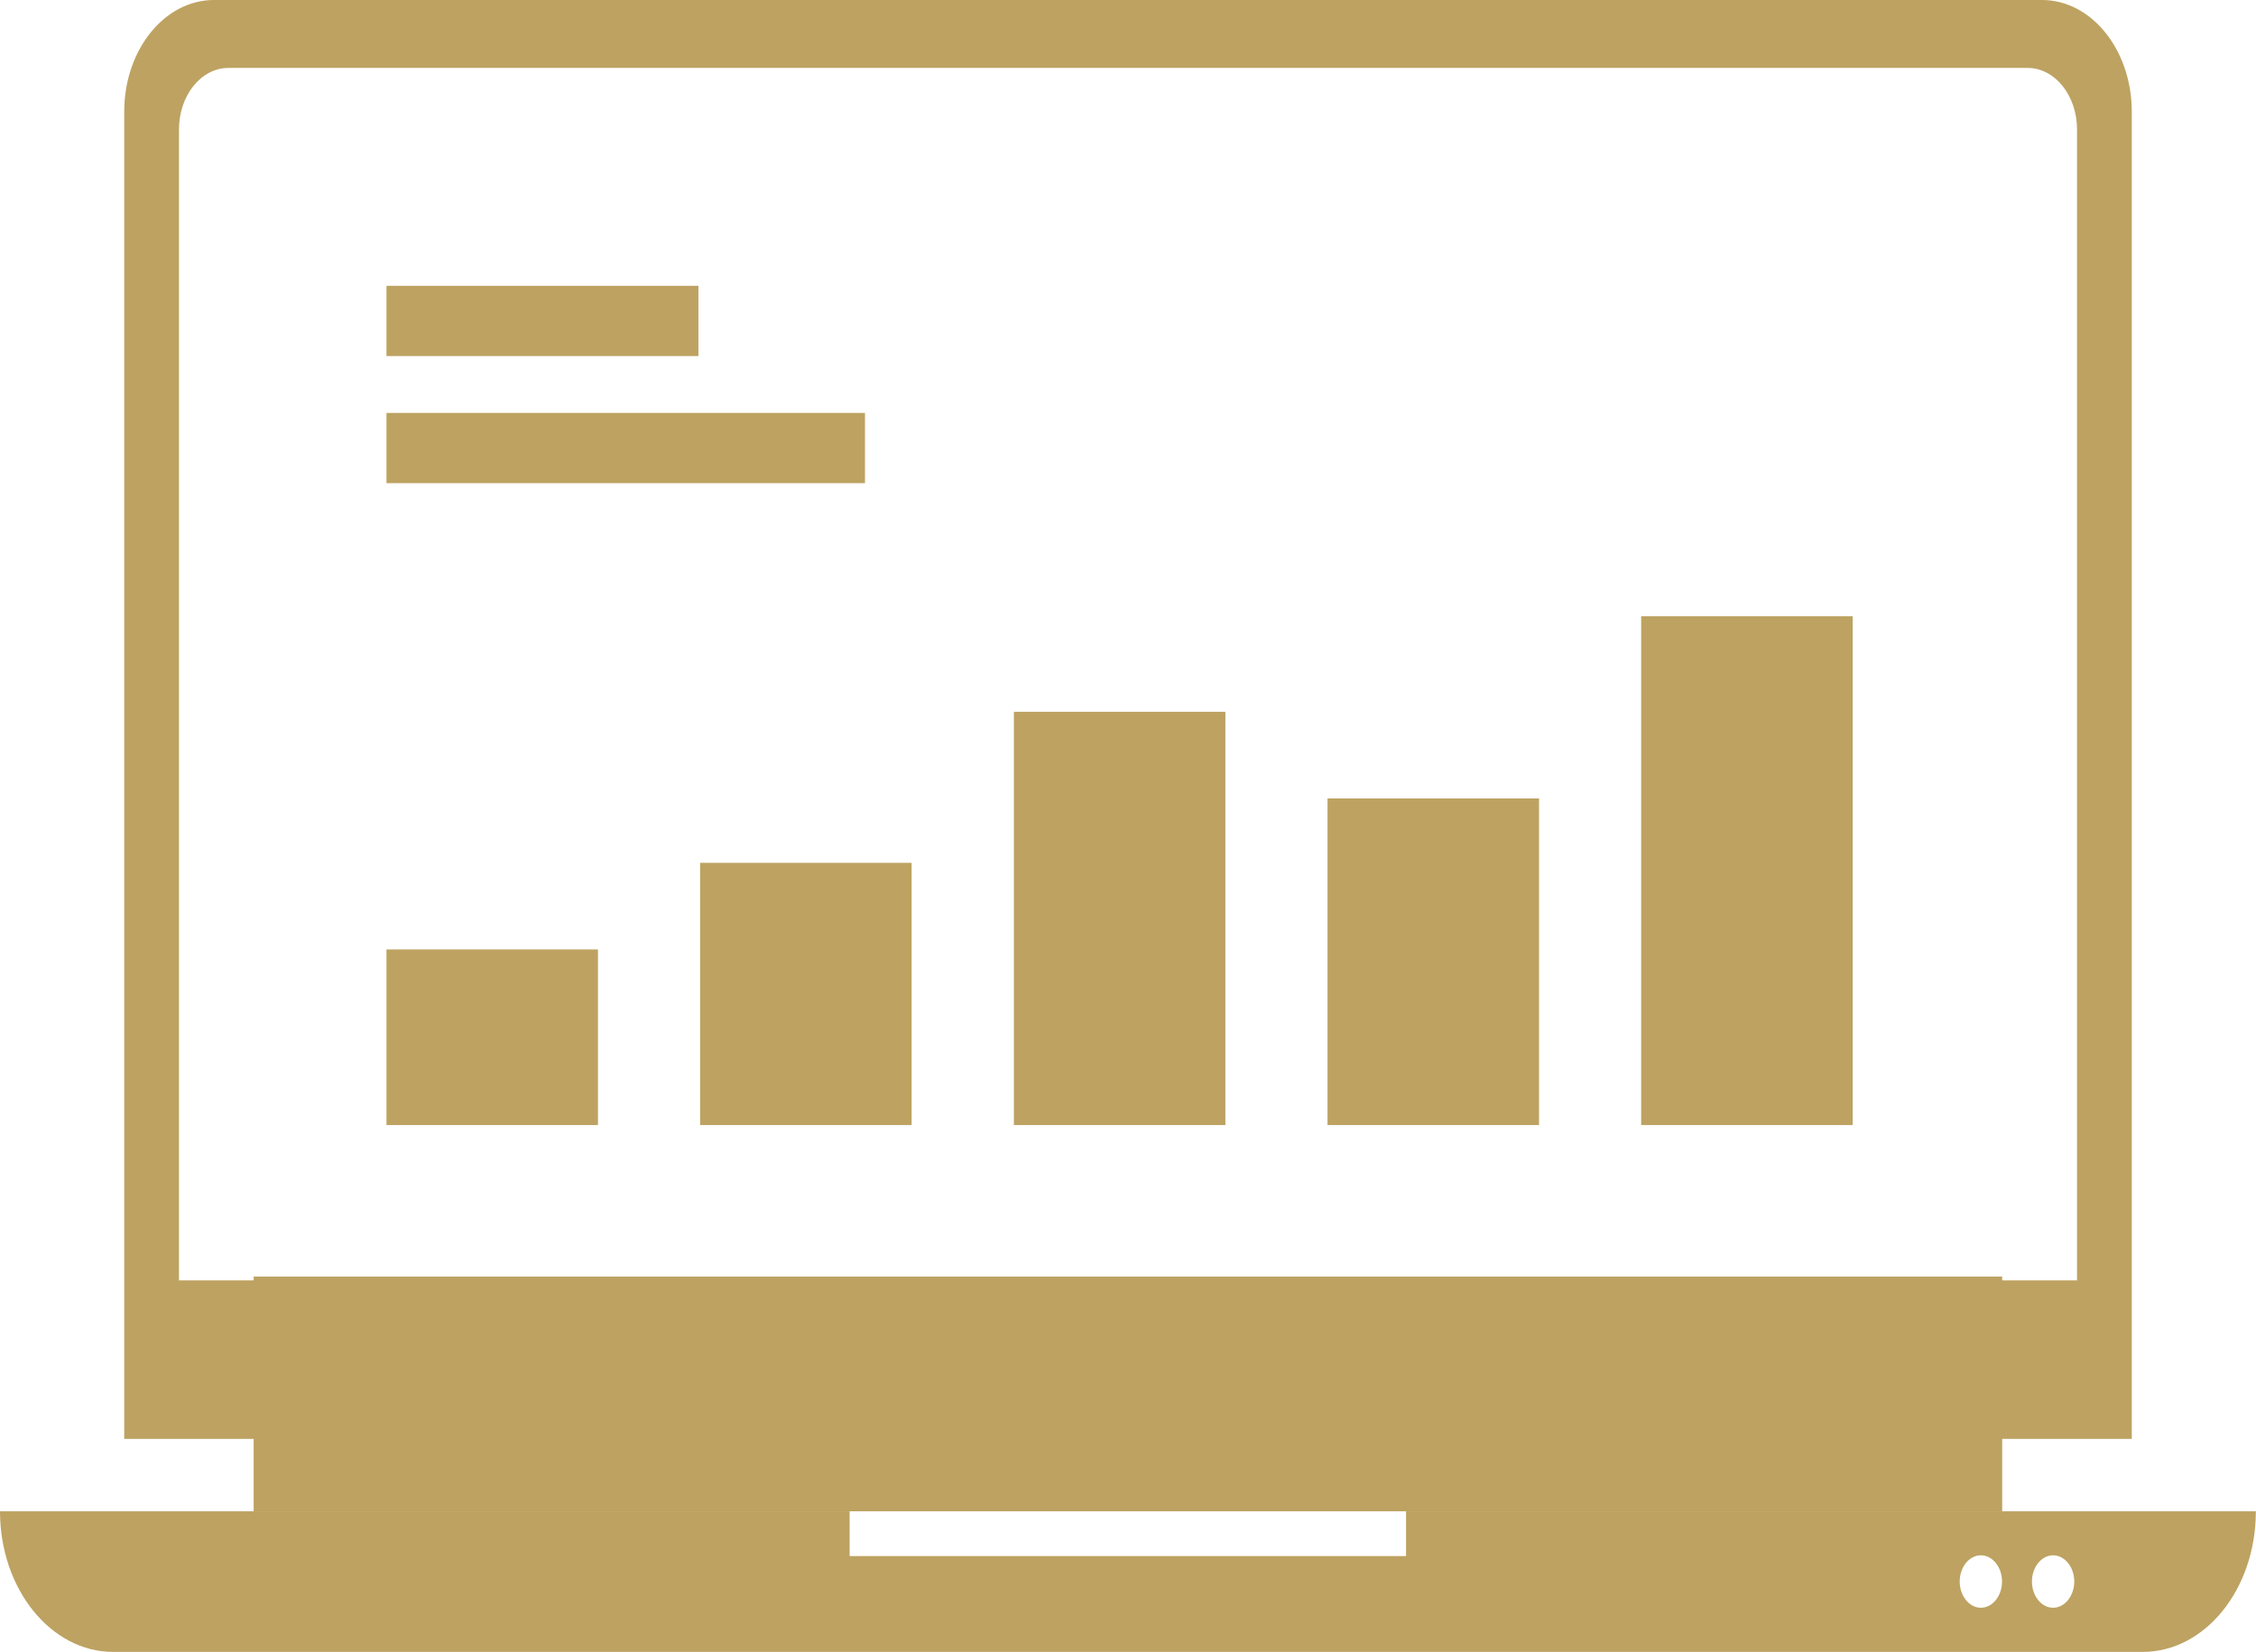
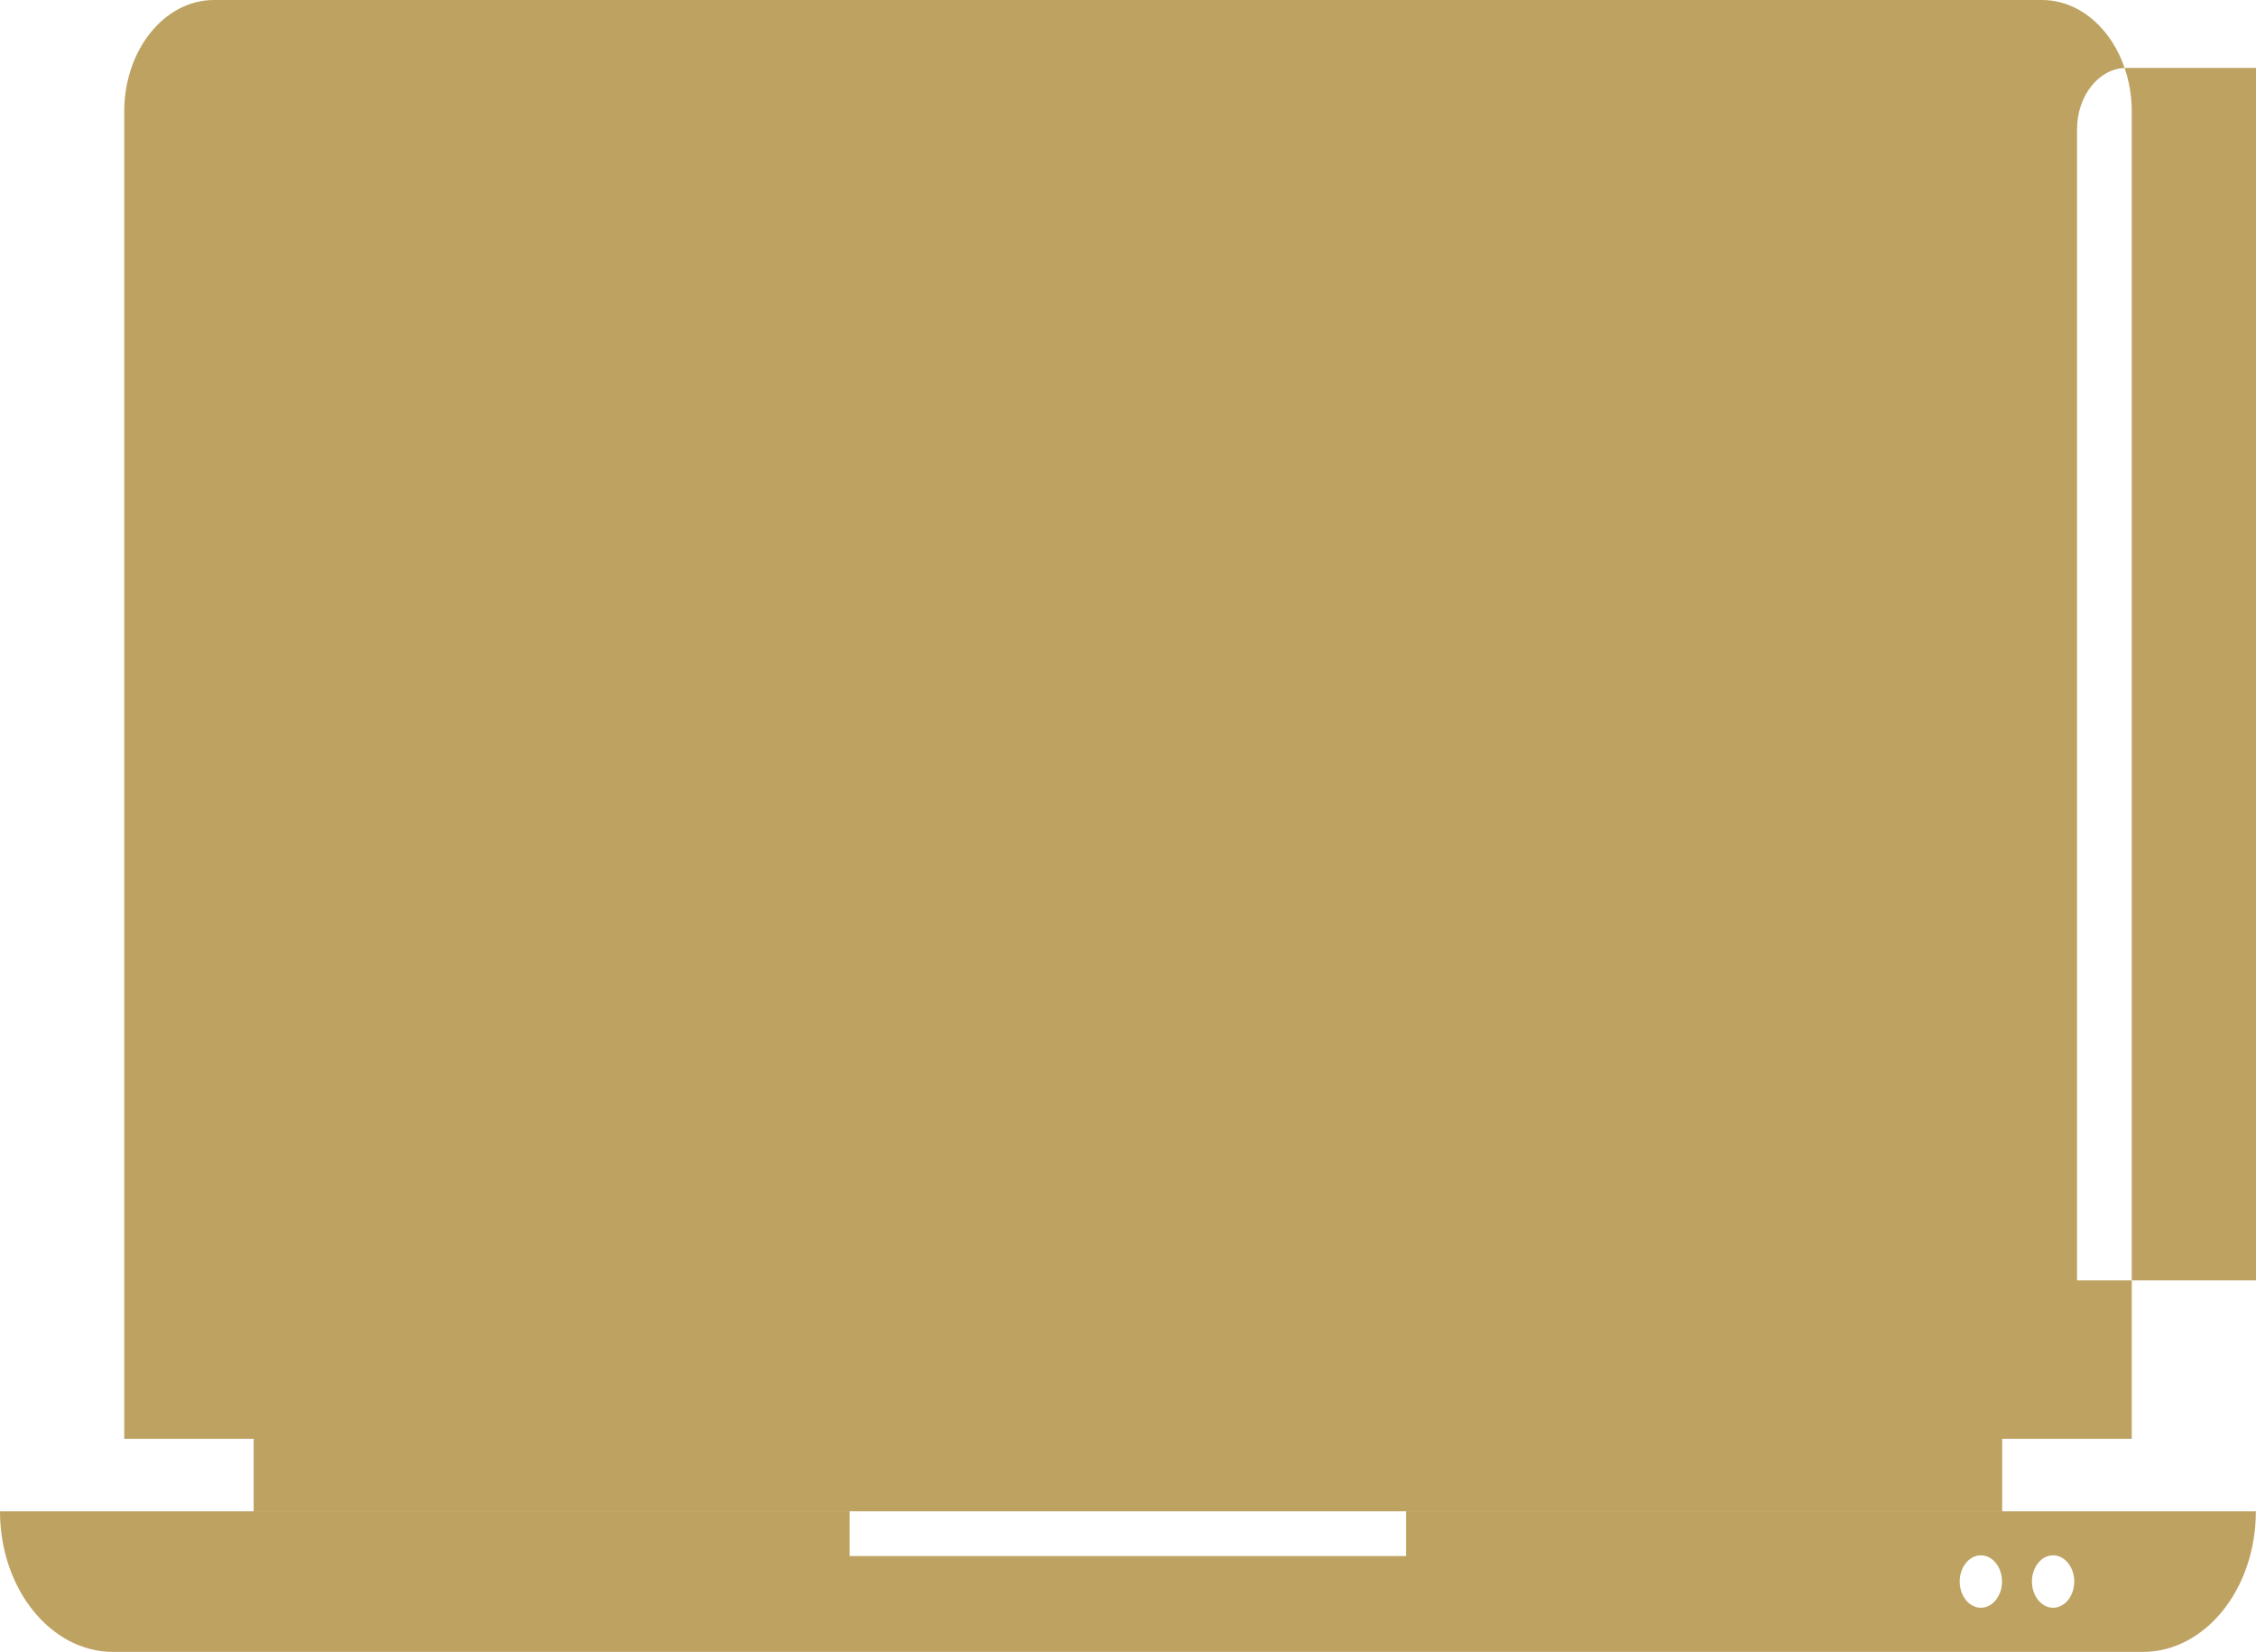
<svg xmlns="http://www.w3.org/2000/svg" id="Layer_2" data-name="Layer 2" viewBox="0 0 147.1 107.72">
  <defs>
    <style>
      .cls-1 {
        fill: #bda261;
      }
    </style>
  </defs>
  <g id="Layer_1-2" data-name="Layer 1">
    <g>
      <rect class="cls-1" x="16.54" y="83.25" width="114.01" height="15.31" />
      <path class="cls-1" d="M91.68,98.56v2.92H55.4v-2.92H0c0,5.06,3.31,9.17,7.38,9.17H139.71c4.08,0,7.38-4.1,7.38-9.17h-55.41Zm37.48,6.29c-.76,0-1.38-.77-1.38-1.71s.62-1.71,1.38-1.71,1.38,.77,1.38,1.71-.62,1.71-1.38,1.71Zm4.71,0c-.76,0-1.38-.77-1.38-1.71s.62-1.71,1.38-1.71,1.38,.77,1.38,1.71-.62,1.71-1.38,1.71Z" />
-       <path class="cls-1" d="M133.15,0H13.95c-3.23,0-5.85,3.26-5.85,7.28V93.84H139V7.28c0-4.01-2.62-7.28-5.85-7.28Zm2.28,83.5H11.67V8.44c0-2.21,1.44-4.01,3.22-4.01h117.32c1.78,0,3.22,1.8,3.22,4.01V83.5Z" />
-       <rect class="cls-1" x="25.2" y="61.92" width="13.79" height="11.45" />
+       <path class="cls-1" d="M133.15,0H13.95c-3.23,0-5.85,3.26-5.85,7.28V93.84H139V7.28c0-4.01-2.62-7.28-5.85-7.28Zm2.28,83.5V8.44c0-2.21,1.44-4.01,3.22-4.01h117.32c1.78,0,3.22,1.8,3.22,4.01V83.5Z" />
      <rect class="cls-1" x="45.65" y="56.27" width="13.79" height="17.1" />
      <rect class="cls-1" x="66.11" y="46.42" width="13.79" height="26.95" />
-       <rect class="cls-1" x="86.56" y="52.07" width="13.79" height="21.3" />
-       <rect class="cls-1" x="107.01" y="40.19" width="13.79" height="33.18" />
-       <rect class="cls-1" x="25.2" y="18.64" width="20.34" height="4.58" />
-       <rect class="cls-1" x="25.2" y="26.93" width="31.2" height="4.58" />
    </g>
  </g>
</svg>